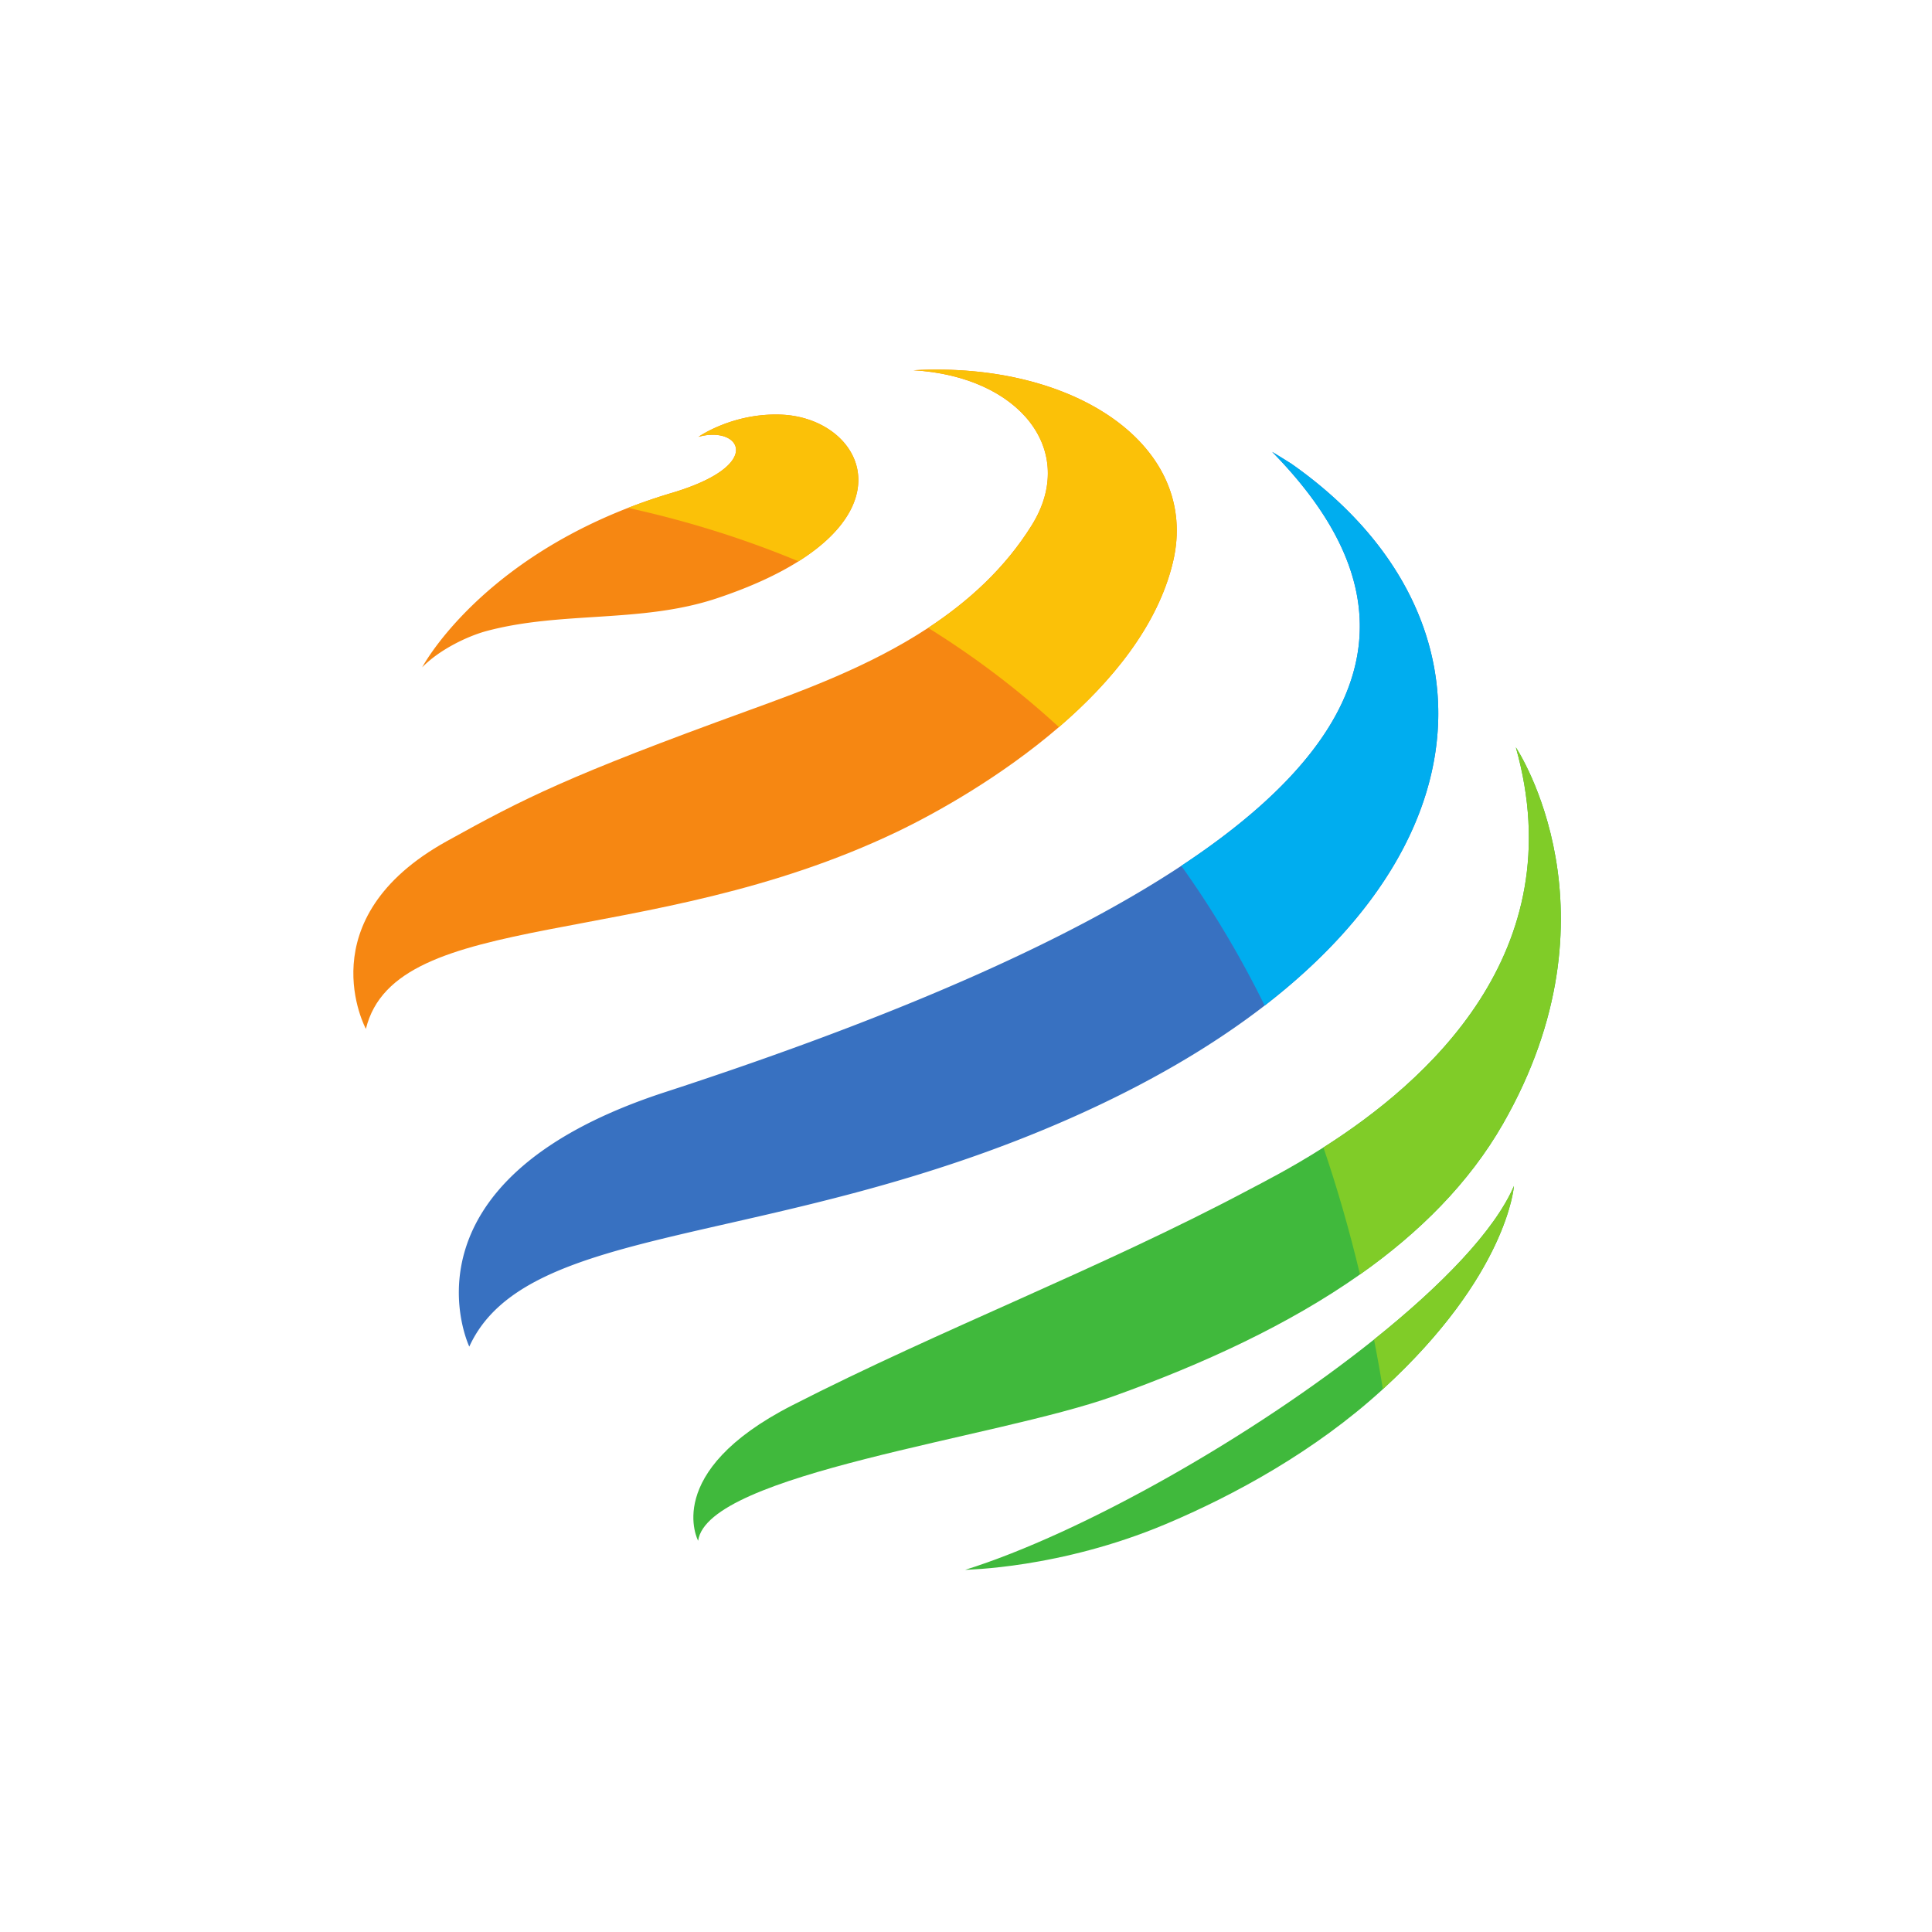
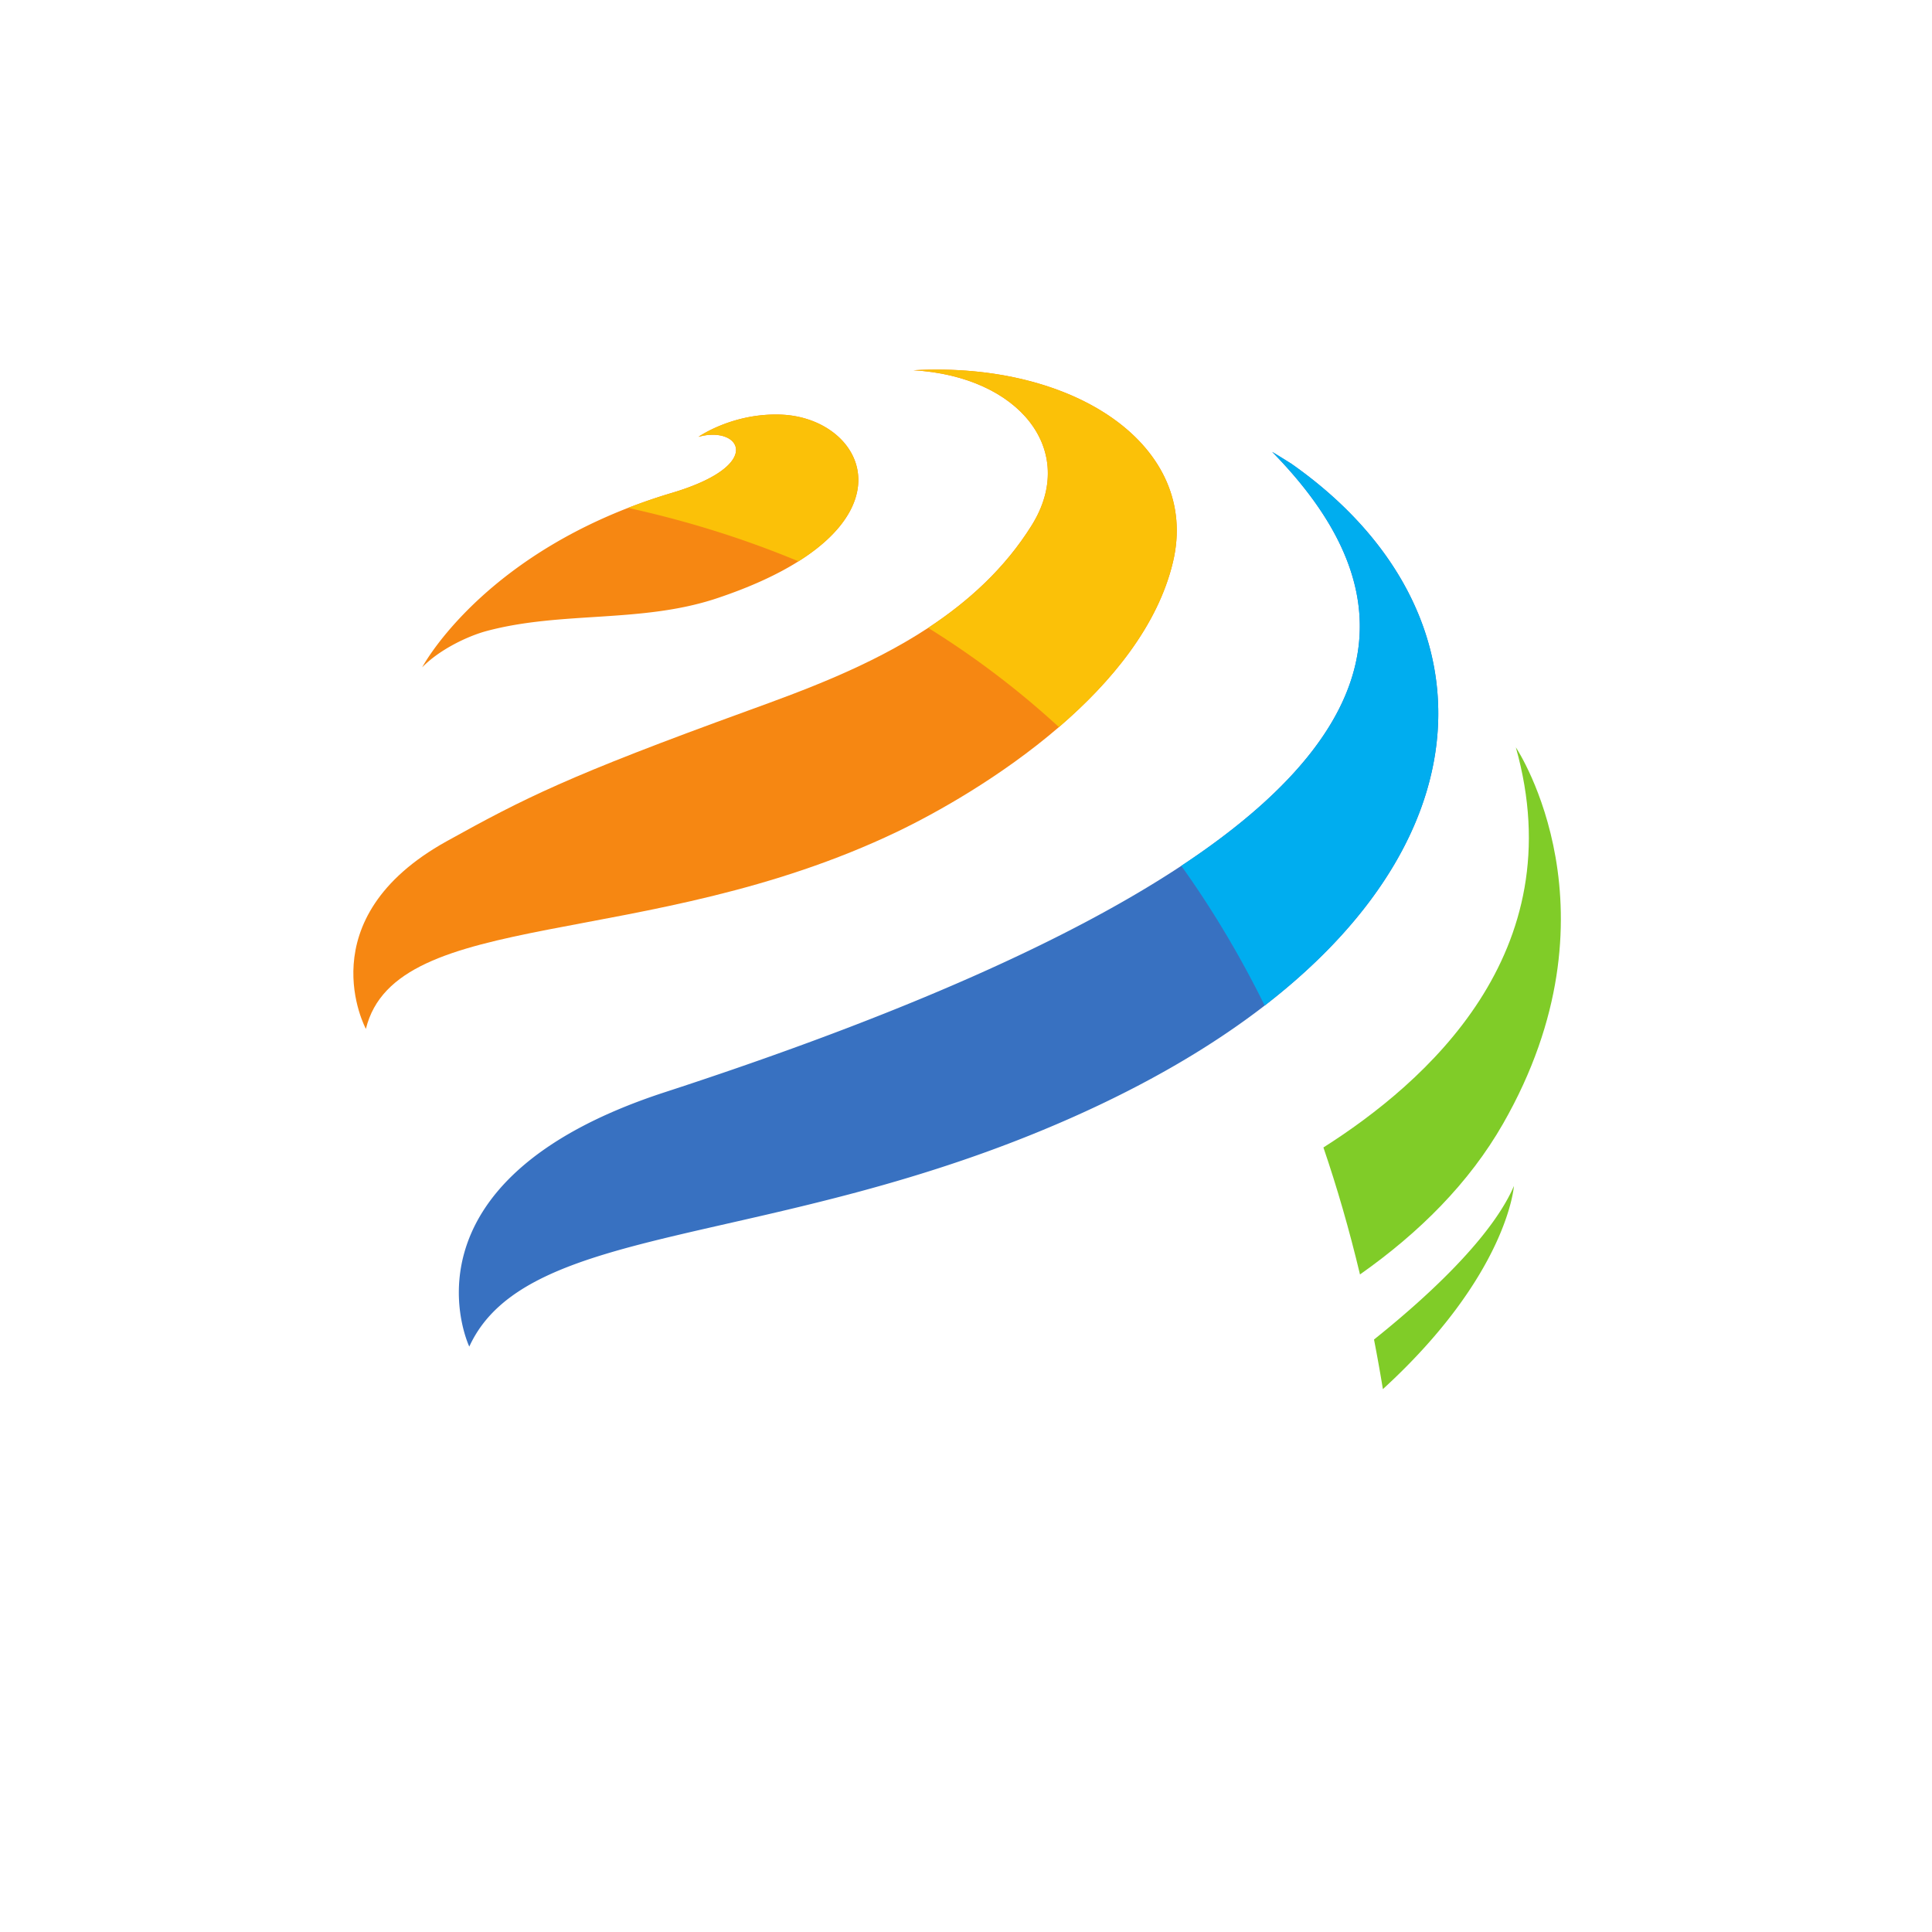
<svg xmlns="http://www.w3.org/2000/svg" data-bbox="-37.5 -37.5 450 450" height="500" viewBox="0 0 375 375" width="500" data-type="color">
  <g>
    <defs>
      <clipPath id="e2b8a728-eda2-4fe6-82eb-00411f669df2">
-         <path d="M187 230h107v74.777H187Zm0 0" />
-       </clipPath>
+         </clipPath>
    </defs>
    <path fill="#ffffff" d="M412.5-37.5v450h-450v-450h450z" data-color="1" />
    <path fill="#ffffff" d="M412.5-37.5v450h-450v-450h450z" data-color="1" />
    <path d="M154.984 108.953c-4.027 2.54-9.238 4.973-15.824 7.172-14.629 4.883-30.035 2.445-44.672 6.344-3.703.988-9.207 3.62-12.547 7.066 0 0 10.211-19.379 39.965-30.953a108.992 108.992 0 0 1 8.54-2.922c18.277-5.453 13.124-13.125 5.128-10.87 0 0 6.621-4.669 16.016-4.313 14.156.539 23.597 15.77 3.394 28.476" fill="#f68712" data-color="2" />
    <path d="M227.676 109.074c-2.942 12.406-11.957 23.301-22.14 32.055-11.27 9.695-23.974 16.758-31.415 20.32-48.574 23.258-97.32 14.543-103.101 38.258 0 0-11.563-21.324 15.707-36.437 15.011-8.317 23.43-12.622 58.48-25.344 10.59-3.848 23.512-8.54 34.95-16.055 7.792-5.125 14.898-11.555 20.109-19.926 9.015-14.484-2.364-28.863-22.957-30.078 31.367-1.758 55.695 14.754 50.367 37.207" fill="#f68712" data-color="2" />
    <path d="M245.477 195.176c-10.11 7.812-22.602 15.183-37.618 21.832-57.683 25.535-105.609 19.945-116.77 44.367 0 0-15.269-32.027 37.974-49.383 46.816-15.258 79.046-29.945 100.226-43.933 46.195-30.5 39.848-57.696 17.645-80.344a184.17 184.17 0 0 1 3.742 2.312c37.613 26.41 40.082 70.168-5.2 105.149" fill="#3871c1" data-color="3" />
-     <path d="M291.75 218.098c-6.582 11.511-16.227 21.132-27.777 29.273-13.86 9.766-30.47 17.406-47.832 23.629-22.805 8.18-78.825 14.984-80.633 28.059 0 0-7.14-13.301 18.199-26.254 29.09-14.875 59.711-26.485 88.586-41.813 2.82-1.492 8.227-4.222 14.582-8.27 19.738-12.546 48.61-37.722 37.348-77.667.414.629 20.988 32.03-2.473 73.043" fill="#40b93c" data-color="4" />
    <g clip-path="url(#e2b8a728-eda2-4fe6-82eb-00411f669df2)">
      <path d="M293.852 230.2s-1.164 17.214-25.434 39.429c-.063.066-.133.125-.195.187-12.996 11.852-28.653 20.414-42.012 26.036-20.566 8.648-38.691 8.796-38.879 8.855 22.672-7.102 55.785-25.852 79.363-44.707 13.227-10.582 23.461-21.195 27.157-29.8" fill="#40b93c" data-color="4" />
    </g>
    <path d="M154.984 108.953c-11.5-4.793-22.73-8.101-33.078-10.371a108.992 108.992 0 0 1 8.54-2.922c18.277-5.453 13.124-13.125 5.128-10.87 0 0 6.621-4.669 16.016-4.313 14.156.539 23.597 15.77 3.394 28.476" fill="#fbc108" data-color="5" />
    <path d="M227.676 109.074c-2.942 12.406-11.957 23.301-22.14 32.055a169.317 169.317 0 0 0-25.38-19.258c7.793-5.125 14.899-11.555 20.11-19.926 9.015-14.484-2.364-28.863-22.957-30.078 31.367-1.758 55.695 14.754 50.367 37.207" fill="#fbc108" data-color="5" />
    <path d="M245.477 195.176c-4.934-9.985-10.372-18.992-16.188-27.117 46.195-30.5 39.848-57.696 17.645-80.344a184.17 184.17 0 0 1 3.742 2.312c37.613 26.41 40.082 70.168-5.2 105.149" fill="#00adef" data-color="6" />
    <path d="M293.852 230.2s-1.164 17.214-25.434 39.429a324.69 324.69 0 0 0-1.723-9.629c13.227-10.582 23.461-21.195 27.157-29.8" fill="#80cc28" data-color="7" />
    <path d="M263.973 247.371c-2.078-8.7-4.453-16.902-7.098-24.648 19.738-12.547 48.61-37.723 37.348-77.668.414.629 20.988 32.03-2.473 73.043-6.582 11.511-16.227 21.132-27.777 29.273" fill="#80cc28" data-color="7" />
  </g>
</svg>